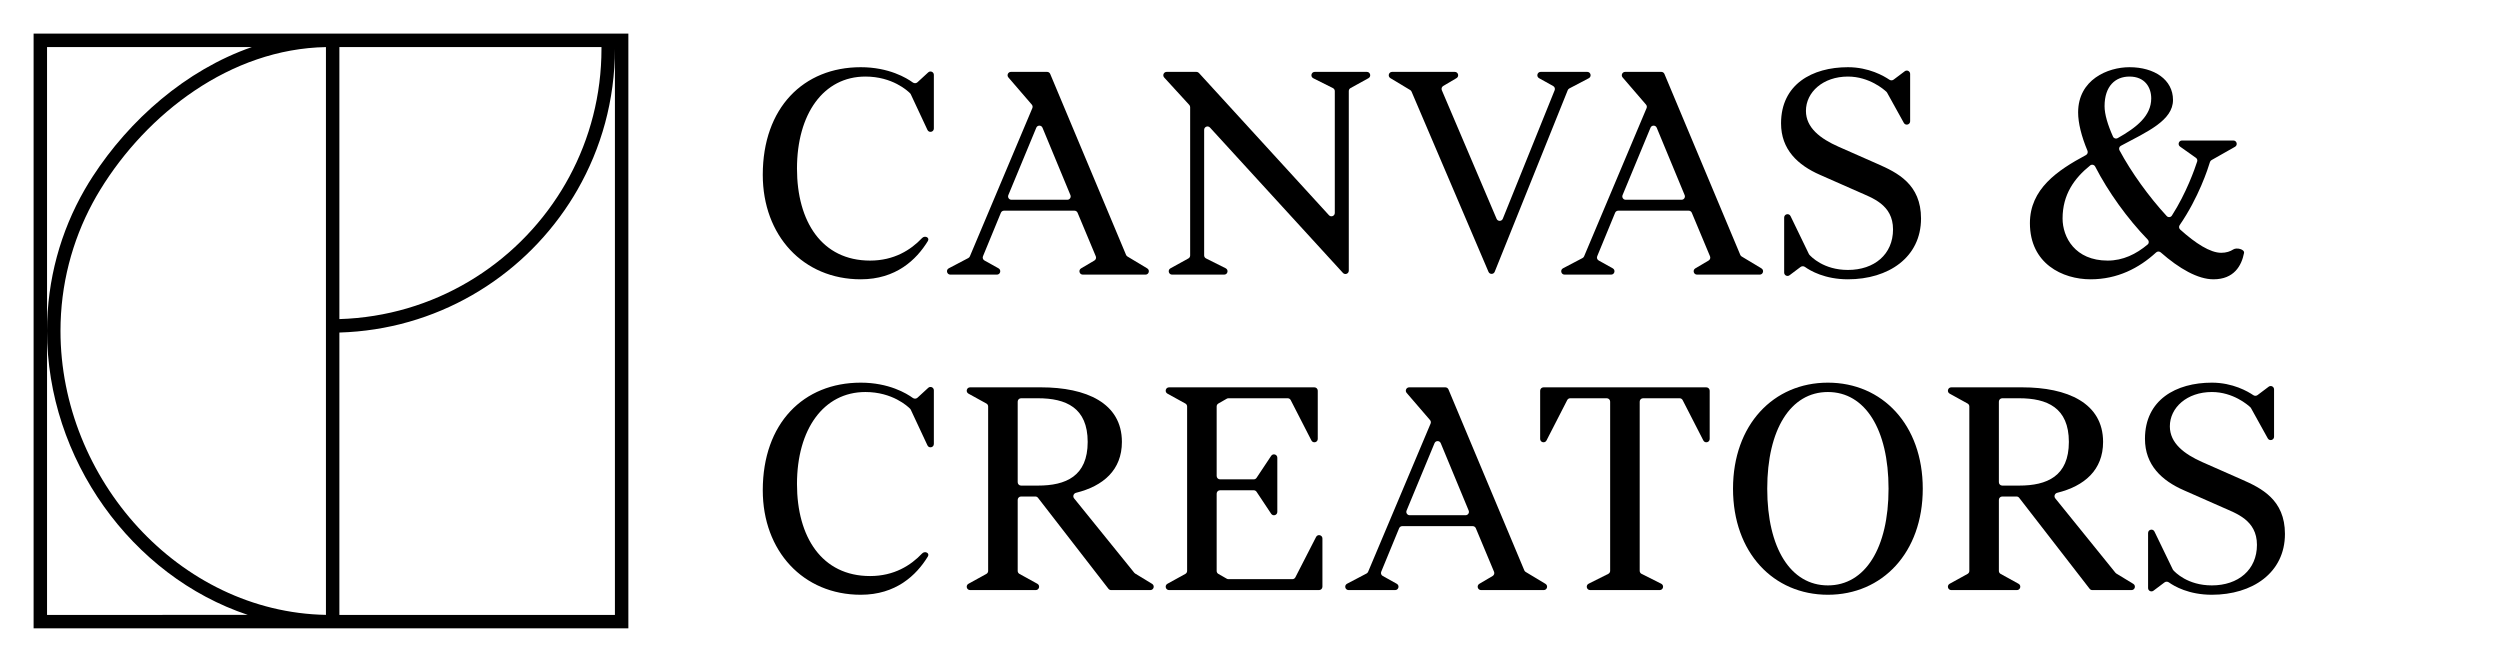
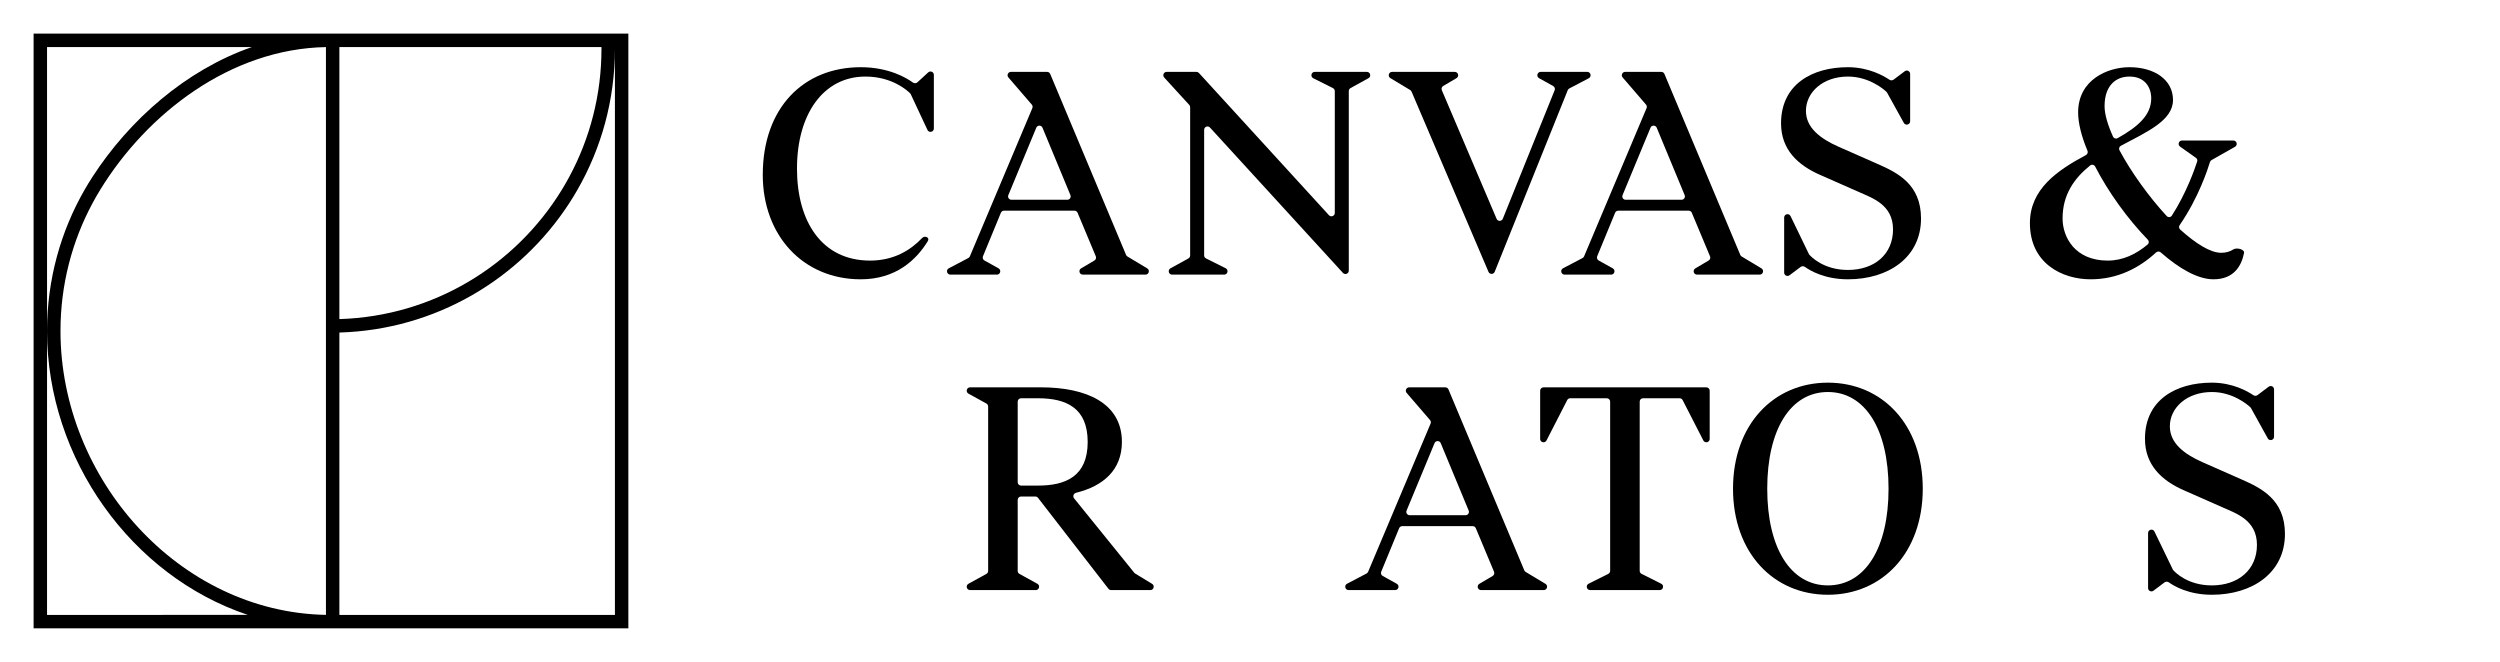
<svg xmlns="http://www.w3.org/2000/svg" width="744" height="197" viewBox="0 0 744 197" fill="none">
  <path fill-rule="evenodd" clip-rule="evenodd" d="M14.001 14C14.001 14.166 14 14.333 14 14.5L14.001 14ZM182.999 14L183 14.5C183 14.333 183 14.166 182.999 14Z" fill="black" />
  <path fill-rule="evenodd" clip-rule="evenodd" d="M14.001 14C14.001 14.166 14 14.333 14 14.5L14.001 14Z" fill="black" />
  <path d="M96.53 186.977C96.624 186.98 96.718 186.982 96.812 186.983L97 186.987V187L96.53 186.977ZM10 187H97H187V10H182.882H178.876H97H18.124H14.118H10V187ZM14 14.5C14 14.333 14.001 14.166 14.001 14L74.941 14.01C55.224 20.865 38.476 35.743 27.557 52.576C26.724 53.861 25.924 55.169 25.16 56.5C18.06 68.872 14 83.212 14 98.5V14.5ZM14 98.5C14 136.556 39.157 171.454 73.749 182.99L14 183V98.5ZM183 98.5V183H101V182.964V178.962V98.964C129.697 98.13 154.807 82.988 169.443 60.424C170.276 59.139 171.076 57.831 171.839 56.5C178.94 44.128 183 29.788 183 14.5V98.5ZM97 182.986C53.233 182.187 18 142.458 18 98.5C18 84.726 21.459 71.76 27.557 60.424C28.272 59.093 29.024 57.785 29.812 56.5C43.718 33.805 68.557 14.534 97 14.014V94.986V98.987V182.986ZM178.998 14C178.999 14.166 179 14.333 179 14.5C179 28.274 175.541 41.24 169.443 52.576C168.728 53.907 167.976 55.215 167.188 56.5C153.445 78.929 129.024 94.107 101 94.962V18.038V14.036V14H178.998Z" fill="black" />
  <path fill-rule="evenodd" clip-rule="evenodd" d="M14.001 14C14.001 14.166 14 14.333 14 14.5L14.001 14ZM97 186.987V187L96.53 186.977C96.624 186.98 96.718 186.982 96.812 186.983L97 186.987Z" fill="black" />
  <path d="M276.238 21.541C276.879 20.952 277.915 21.407 277.915 22.277V38.242C277.915 39.311 276.462 39.634 276.009 38.665L271.036 28.027C270.993 27.936 270.94 27.855 270.87 27.784C270.147 27.052 265.589 22.785 257.549 22.785C245.052 22.785 237.183 33.924 237.183 50.168C237.183 65.948 244.589 77.551 258.937 77.551C266.076 77.551 271.062 74.381 274.405 70.847C275.243 69.962 276.768 70.697 276.131 71.737C272.703 77.34 266.629 83.121 256.16 83.121C239.034 83.121 227 70.125 227 52.025C227 32.067 239.127 20 256.16 20C264.539 20 269.825 23.218 271.648 24.544C272.065 24.848 272.651 24.838 273.032 24.488L276.238 21.541Z" fill="black" />
  <path d="M282.826 81.728C281.782 81.728 281.437 80.329 282.361 79.843L288.175 76.79C288.38 76.682 288.541 76.506 288.631 76.293L307.228 32.174C307.376 31.824 307.312 31.421 307.065 31.133L300.098 23.045C299.54 22.397 300 21.392 300.856 21.392H311.618C312.021 21.392 312.384 21.634 312.54 22.006L335.114 75.857C335.197 76.053 335.339 76.218 335.521 76.328L341.412 79.871C342.28 80.394 341.91 81.728 340.896 81.728H322.241C321.223 81.728 320.856 80.384 321.733 79.867L325.696 77.53C326.126 77.276 326.303 76.744 326.11 76.283L320.686 63.313C320.531 62.941 320.167 62.699 319.764 62.699H298.789C298.384 62.699 298.019 62.944 297.864 63.319L292.533 76.265C292.34 76.734 292.528 77.273 292.971 77.52L297.163 79.855C298.064 80.357 297.708 81.728 296.676 81.728H282.826ZM310.244 38.008C309.903 37.186 308.738 37.186 308.397 38.008L300.081 58.068C299.808 58.726 300.292 59.45 301.005 59.45H317.636C318.349 59.45 318.833 58.726 318.56 58.068L310.244 38.008Z" fill="black" />
  <path d="M356.063 21.392C356.344 21.392 356.611 21.51 356.801 21.718L395.497 64.047C396.113 64.721 397.235 64.285 397.235 63.372V27.115C397.235 26.737 397.022 26.391 396.683 26.221L390.83 23.286C389.887 22.814 390.223 21.392 391.278 21.392H406.774C407.808 21.392 408.162 22.769 407.257 23.268L401.918 26.212C401.599 26.389 401.401 26.724 401.401 27.088V80.546C401.401 81.458 400.279 81.894 399.663 81.221L360.093 37.959C359.477 37.285 358.355 37.721 358.355 38.634V76.006C358.355 76.384 358.568 76.73 358.907 76.9L364.76 79.834C365.703 80.307 365.367 81.728 364.312 81.728H348.816C347.782 81.728 347.428 80.352 348.333 79.853L353.672 76.908C353.991 76.732 354.189 76.397 354.189 76.032V31.899C354.189 31.649 354.096 31.408 353.927 31.224L346.464 23.067C345.877 22.426 346.333 21.392 347.202 21.392H356.063Z" fill="black" />
  <path d="M472.363 21.392C473.407 21.392 473.752 22.792 472.828 23.278L467.023 26.327C466.812 26.437 466.648 26.619 466.56 26.839L444.824 80.882C444.492 81.709 443.327 81.721 442.977 80.902L420.075 27.259C419.992 27.066 419.851 26.904 419.671 26.795L413.777 23.249C412.909 22.727 413.279 21.392 414.293 21.392H432.947C433.965 21.392 434.332 22.736 433.455 23.254L429.498 25.588C429.066 25.843 428.889 26.379 429.086 26.841L445.386 65.121C445.735 65.941 446.9 65.929 447.233 65.103L462.664 26.852C462.853 26.384 462.664 25.849 462.223 25.604L458.026 23.266C457.125 22.764 457.481 21.392 458.513 21.392H472.363Z" fill="black" />
  <path d="M465.62 81.728C464.576 81.728 464.231 80.329 465.155 79.843L470.969 76.79C471.174 76.682 471.335 76.506 471.425 76.293L490.022 32.174C490.17 31.824 490.106 31.421 489.859 31.133L482.892 23.045C482.334 22.397 482.794 21.392 483.65 21.392H494.412C494.815 21.392 495.178 21.634 495.334 22.006L517.908 75.857C517.99 76.053 518.133 76.218 518.315 76.328L524.206 79.871C525.074 80.394 524.704 81.728 523.69 81.728H505.035C504.017 81.728 503.65 80.384 504.527 79.867L508.49 77.53C508.92 77.276 509.097 76.744 508.904 76.283L503.48 63.313C503.324 62.941 502.961 62.699 502.557 62.699H481.583C481.178 62.699 480.813 62.944 480.658 63.319L475.327 76.265C475.134 76.734 475.322 77.273 475.765 77.52L479.957 79.855C480.858 80.357 480.501 81.728 479.47 81.728H465.62ZM493.038 38.008C492.697 37.186 491.532 37.186 491.191 38.008L482.875 58.068C482.602 58.726 483.086 59.45 483.799 59.45H500.43C501.143 59.45 501.627 58.726 501.354 58.068L493.038 38.008Z" fill="black" />
  <path d="M566.857 21.204C567.516 20.708 568.458 21.179 568.458 22.003V36.089C568.458 37.121 567.083 37.477 566.583 36.574L561.583 27.548C561.538 27.467 561.484 27.395 561.416 27.331C560.713 26.672 556.297 22.785 549.943 22.785C542.537 22.785 537.446 27.426 537.446 32.995C537.446 38.008 541.704 41.257 547.166 43.67L558.738 48.776C564.662 51.375 571.698 54.809 571.698 65.02C571.698 76.623 561.978 83.121 549.943 83.121C543.059 83.121 538.727 80.561 537.17 79.449C536.781 79.171 536.244 79.151 535.861 79.439L532.567 81.917C531.908 82.412 530.966 81.942 530.966 81.117V64.744C530.966 63.681 532.404 63.352 532.866 64.309L538.323 75.594C538.355 75.661 538.393 75.721 538.441 75.777C538.984 76.4 542.697 80.336 549.943 80.336C557.812 80.336 563.366 75.695 563.366 68.269C563.366 60.843 557.071 58.894 553.183 57.13L541.612 52.025C535.039 49.147 530.04 44.506 530.04 36.708C530.04 25.105 539.297 20 549.943 20C556.186 20 560.681 22.63 562.272 23.716C562.653 23.976 563.163 23.982 563.531 23.705L566.857 21.204Z" fill="black" />
  <path d="M664.647 41.814C665.674 41.814 666.034 43.177 665.14 43.684L658.154 47.643C657.923 47.774 657.755 47.985 657.679 48.239C657.102 50.159 654.316 58.812 648.672 66.99C648.386 67.405 648.443 67.969 648.817 68.306C653.395 72.438 657.763 75.231 661.034 75.231C662.532 75.231 663.715 74.827 664.647 74.222C665.608 73.597 668.046 74.172 667.825 75.297C667.078 79.091 664.843 83.121 658.719 83.121C654.101 83.121 648.545 79.959 643.033 75.112C642.637 74.764 642.041 74.774 641.653 75.13C636.57 79.807 630.125 83.121 622.153 83.121C613.822 83.121 604.102 78.479 604.102 66.412C604.102 56.25 612.27 50.706 620.776 46.149C621.238 45.901 621.434 45.341 621.231 44.857C619.428 40.547 618.45 36.595 618.45 33.46C618.45 23.713 627.245 20 633.725 20C641.131 20 646.685 23.713 646.685 29.747C646.685 35.837 639.1 39.162 631.165 43.391C630.684 43.648 630.5 44.243 630.757 44.724C634.284 51.3 639.508 58.551 644.817 64.3C645.25 64.769 646.006 64.704 646.35 64.167C650.675 57.431 653.168 50.261 653.878 48.063C654.01 47.656 653.856 47.218 653.508 46.971L648.788 43.63C647.992 43.067 648.391 41.814 649.366 41.814H664.647ZM627.245 77.551C631.795 77.551 635.708 75.635 639.132 72.765C639.571 72.397 639.588 71.735 639.189 71.325C633.093 65.043 627.37 57.049 623.529 49.574C623.242 49.017 622.522 48.845 622.034 49.238C617.323 53.029 613.822 57.882 613.822 65.02C613.822 70.589 617.525 77.551 627.245 77.551ZM626.319 31.603C626.319 33.987 627.253 37.151 628.836 40.667C629.072 41.191 629.707 41.396 630.208 41.114C635.871 37.921 640.205 34.479 640.205 29.282C640.205 26.034 638.353 22.785 633.725 22.785C629.559 22.785 626.319 25.57 626.319 31.603Z" fill="black" />
-   <path d="M276.238 115.421C276.879 114.831 277.915 115.286 277.915 116.157V132.121C277.915 133.19 276.462 133.513 276.009 132.544L271.036 121.906C270.993 121.815 270.94 121.734 270.87 121.663C270.147 120.931 265.589 116.664 257.549 116.664C245.052 116.664 237.183 127.803 237.183 144.047C237.183 159.827 244.589 171.431 258.937 171.431C266.076 171.431 271.062 168.26 274.405 164.727C275.243 163.841 276.768 164.577 276.131 165.617C272.703 171.219 266.629 177 256.16 177C239.034 177 227 164.005 227 145.904C227 125.947 239.127 113.879 256.16 113.879C264.539 113.879 269.825 117.098 271.648 118.424C272.065 118.728 272.651 118.717 273.032 118.368L276.238 115.421Z" fill="black" />
  <path d="M330.665 175.608C330.356 175.608 330.064 175.465 329.874 175.22L308.906 148.148C308.716 147.903 308.424 147.76 308.115 147.76H303.866C303.314 147.76 302.866 148.208 302.866 148.76V169.912C302.866 170.276 303.064 170.612 303.383 170.787L308.722 173.732C309.627 174.231 309.273 175.608 308.239 175.608H288.698C287.665 175.608 287.31 174.231 288.215 173.732L293.554 170.787C293.873 170.612 294.071 170.276 294.071 169.912V120.968C294.071 120.603 293.873 120.268 293.554 120.092L288.215 117.147C287.31 116.648 287.665 115.272 288.698 115.272H309.809C323.232 115.272 333.878 119.913 333.878 131.516C333.878 139.881 328.331 144.647 320.223 146.659C319.492 146.84 319.173 147.722 319.647 148.308L337.564 170.46C337.636 170.549 337.723 170.626 337.821 170.685L342.864 173.753C343.728 174.279 343.355 175.608 342.344 175.608H330.665ZM303.866 118.521C303.314 118.521 302.866 118.968 302.866 119.521V143.511C302.866 144.064 303.314 144.511 303.866 144.511H308.883C317.215 144.511 323.695 141.727 323.695 131.516C323.695 121.305 317.215 118.521 308.883 118.521H303.866Z" fill="black" />
-   <path d="M362.582 120.089C362.271 120.267 362.079 120.598 362.079 120.957V141.655C362.079 142.207 362.527 142.655 363.079 142.655H373.115C373.45 142.655 373.762 142.487 373.948 142.209L378.298 135.665C378.846 134.841 380.131 135.229 380.131 136.219V152.34C380.131 153.33 378.846 153.718 378.298 152.894L373.948 146.35C373.762 146.071 373.45 145.904 373.115 145.904H363.079C362.527 145.904 362.079 146.352 362.079 146.904V169.923C362.079 170.281 362.271 170.612 362.582 170.79L365.089 172.226C365.24 172.313 365.411 172.359 365.586 172.359H384.612C384.987 172.359 385.33 172.149 385.501 171.815L391.664 159.799C392.143 158.865 393.554 159.206 393.554 160.255V174.608C393.554 175.16 393.106 175.608 392.554 175.608H347.912C346.878 175.608 346.524 174.231 347.429 173.732L352.768 170.787C353.087 170.612 353.285 170.276 353.285 169.912V120.968C353.285 120.603 353.087 120.268 352.768 120.092L347.429 117.147C346.524 116.648 346.878 115.272 347.912 115.272H391.165C391.718 115.272 392.165 115.719 392.165 116.272V130.624C392.165 131.674 390.755 132.014 390.276 131.08L384.113 119.064C383.942 118.73 383.598 118.521 383.223 118.521H365.586C365.411 118.521 365.24 118.566 365.089 118.653L362.582 120.089Z" fill="black" />
  <path d="M401.344 175.608C400.3 175.608 399.954 174.208 400.879 173.722L406.692 170.669C406.897 170.561 407.059 170.386 407.149 170.172L425.746 126.054C425.894 125.704 425.83 125.3 425.582 125.013L418.616 116.924C418.058 116.276 418.518 115.272 419.374 115.272H430.136C430.538 115.272 430.902 115.514 431.058 115.885L453.632 169.737C453.714 169.933 453.857 170.097 454.039 170.207L459.929 173.751C460.798 174.273 460.427 175.608 459.414 175.608H440.759C439.741 175.608 439.374 174.264 440.251 173.746L444.213 171.409C444.644 171.155 444.821 170.623 444.628 170.162L439.204 157.193C439.048 156.821 438.684 156.579 438.281 156.579H417.307C416.902 156.579 416.536 156.823 416.382 157.198L411.051 170.145C410.858 170.613 411.046 171.152 411.489 171.399L415.681 173.734C416.582 174.236 416.225 175.608 415.194 175.608H401.344ZM428.762 131.888C428.421 131.065 427.256 131.065 426.915 131.888L418.599 151.947C418.326 152.605 418.81 153.33 419.523 153.33H436.154C436.867 153.33 437.351 152.605 437.078 151.947L428.762 131.888Z" fill="black" />
  <path d="M507.803 115.272C508.355 115.272 508.803 115.719 508.803 116.272V130.624C508.803 131.674 507.392 132.014 506.913 131.08L500.75 119.064C500.579 118.73 500.235 118.521 499.86 118.521H488.974C488.422 118.521 487.974 118.968 487.974 119.521V169.885C487.974 170.263 488.188 170.609 488.526 170.779L494.379 173.714C495.322 174.186 494.986 175.608 493.931 175.608H473.223C472.168 175.608 471.832 174.186 472.774 173.714L478.628 170.779C478.966 170.609 479.18 170.263 479.18 169.885V119.521C479.18 118.968 478.732 118.521 478.18 118.521H467.293C466.918 118.521 466.575 118.73 466.404 119.064L460.241 131.08C459.762 132.014 458.351 131.674 458.351 130.624V116.272C458.351 115.719 458.799 115.272 459.351 115.272H507.803Z" fill="black" />
  <path d="M515.746 145.44C515.746 126.411 527.78 113.879 543.98 113.879C560.18 113.879 572.215 126.411 572.215 145.44C572.215 164.469 560.18 177 543.98 177C527.78 177 515.746 164.469 515.746 145.44ZM525.929 145.44C525.929 163.076 532.872 174.215 543.98 174.215C555.089 174.215 562.032 163.076 562.032 145.44C562.032 127.803 555.089 116.664 543.98 116.664C532.872 116.664 525.929 127.803 525.929 145.44Z" fill="black" />
-   <path d="M622.665 175.608C622.356 175.608 622.064 175.465 621.875 175.22L600.906 148.148C600.716 147.903 600.425 147.76 600.115 147.76H595.866C595.314 147.76 594.866 148.208 594.866 148.76V169.912C594.866 170.276 595.064 170.612 595.383 170.787L600.722 173.732C601.627 174.231 601.273 175.608 600.239 175.608H580.698C579.665 175.608 579.311 174.231 580.216 173.732L585.555 170.787C585.874 170.612 586.072 170.276 586.072 169.912V120.968C586.072 120.603 585.874 120.268 585.555 120.092L580.216 117.147C579.311 116.648 579.665 115.272 580.698 115.272H601.809C615.232 115.272 625.878 119.913 625.878 131.516C625.878 139.881 620.331 144.647 612.224 146.659C611.493 146.84 611.173 147.722 611.647 148.308L629.564 170.46C629.636 170.549 629.723 170.626 629.822 170.685L634.864 173.753C635.728 174.279 635.356 175.608 634.345 175.608H622.665ZM595.866 118.521C595.314 118.521 594.866 118.968 594.866 119.521V143.511C594.866 144.064 595.314 144.511 595.866 144.511H600.883C609.215 144.511 615.695 141.727 615.695 131.516C615.695 121.305 609.215 118.521 600.883 118.521H595.866Z" fill="black" />
  <path d="M675.159 115.083C675.818 114.588 676.76 115.058 676.76 115.883V129.968C676.76 131.001 675.386 131.356 674.885 130.453L669.885 121.428C669.84 121.346 669.786 121.274 669.719 121.211C669.015 120.552 664.6 116.664 658.246 116.664C650.84 116.664 645.748 121.305 645.748 126.875C645.748 131.887 650.007 135.136 655.468 137.55L667.04 142.655C672.964 145.254 680 148.689 680 158.899C680 170.502 670.28 177 658.246 177C651.361 177 647.029 174.44 645.473 173.328C645.083 173.05 644.546 173.031 644.164 173.318L640.869 175.796C640.21 176.292 639.268 175.821 639.268 174.997V158.623C639.268 157.561 640.706 157.232 641.168 158.188L646.625 169.473C646.658 169.54 646.695 169.6 646.744 169.657C647.286 170.279 650.999 174.215 658.246 174.215C666.114 174.215 671.668 169.574 671.668 162.148C671.668 154.722 665.374 152.773 661.486 151.009L649.914 145.904C643.341 143.026 638.342 138.385 638.342 130.588C638.342 118.985 647.6 113.879 658.246 113.879C664.489 113.879 668.984 116.509 670.574 117.595C670.955 117.855 671.465 117.861 671.834 117.584L675.159 115.083Z" fill="black" />
</svg>